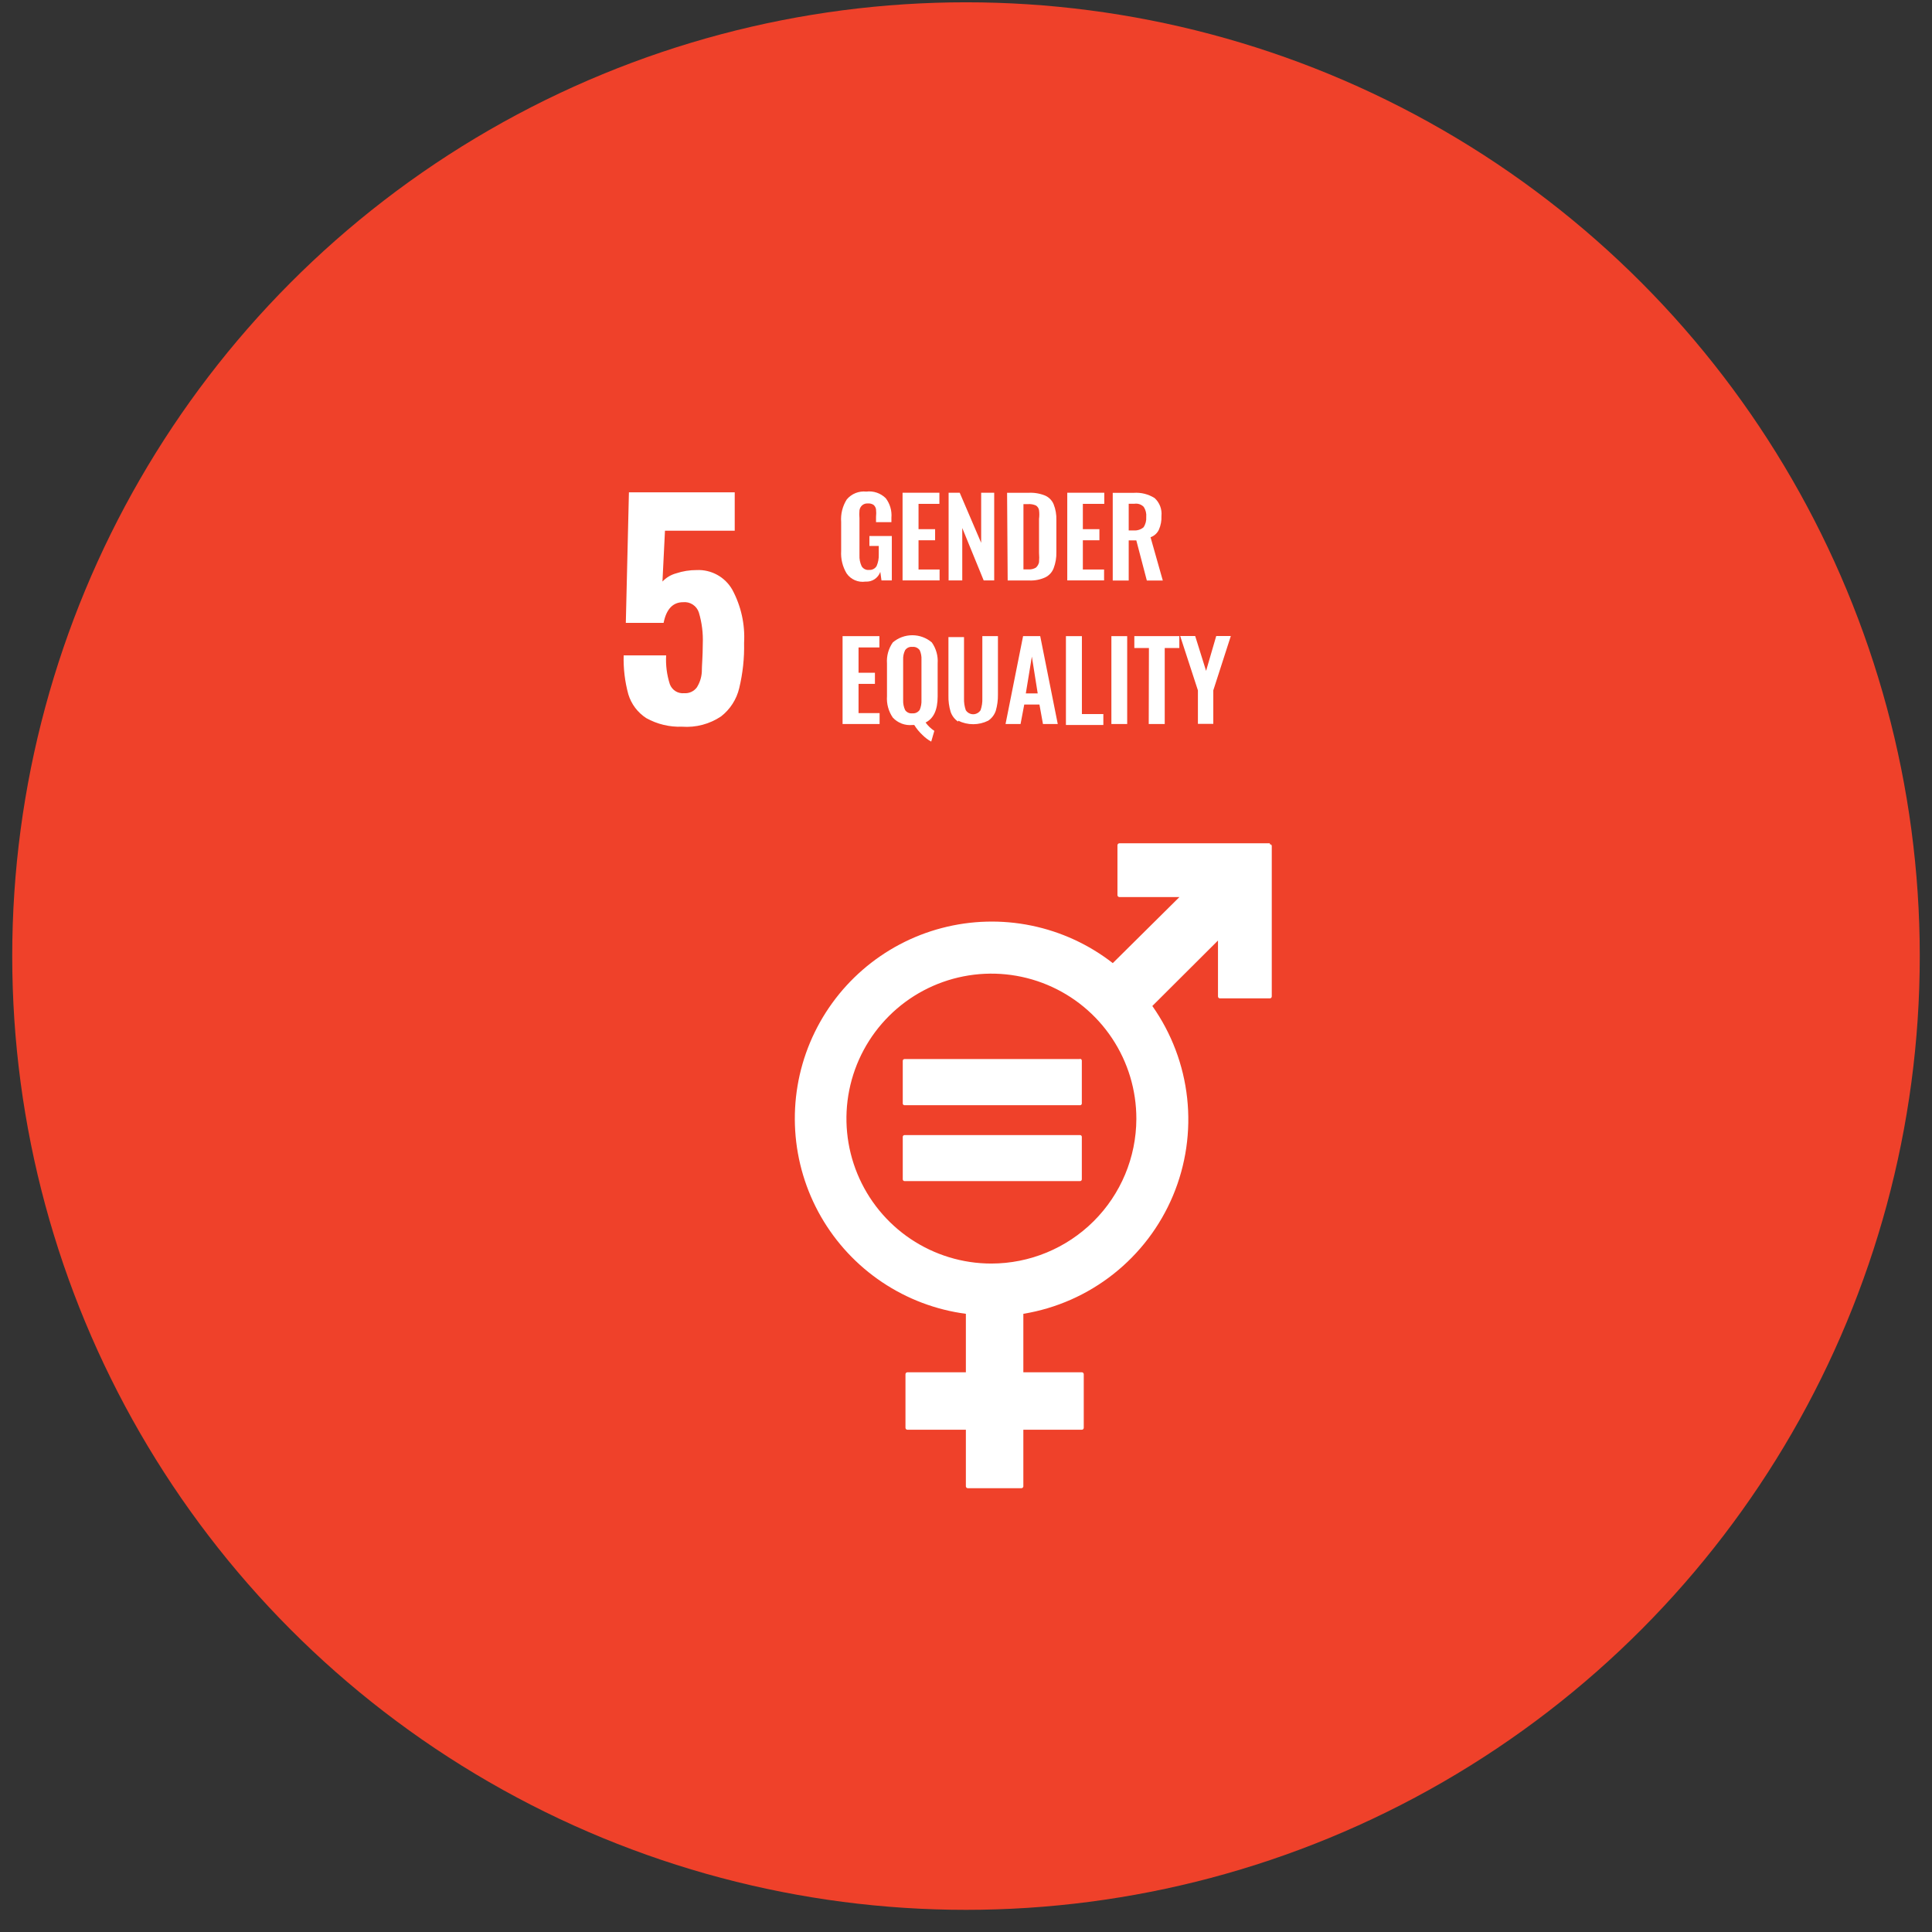
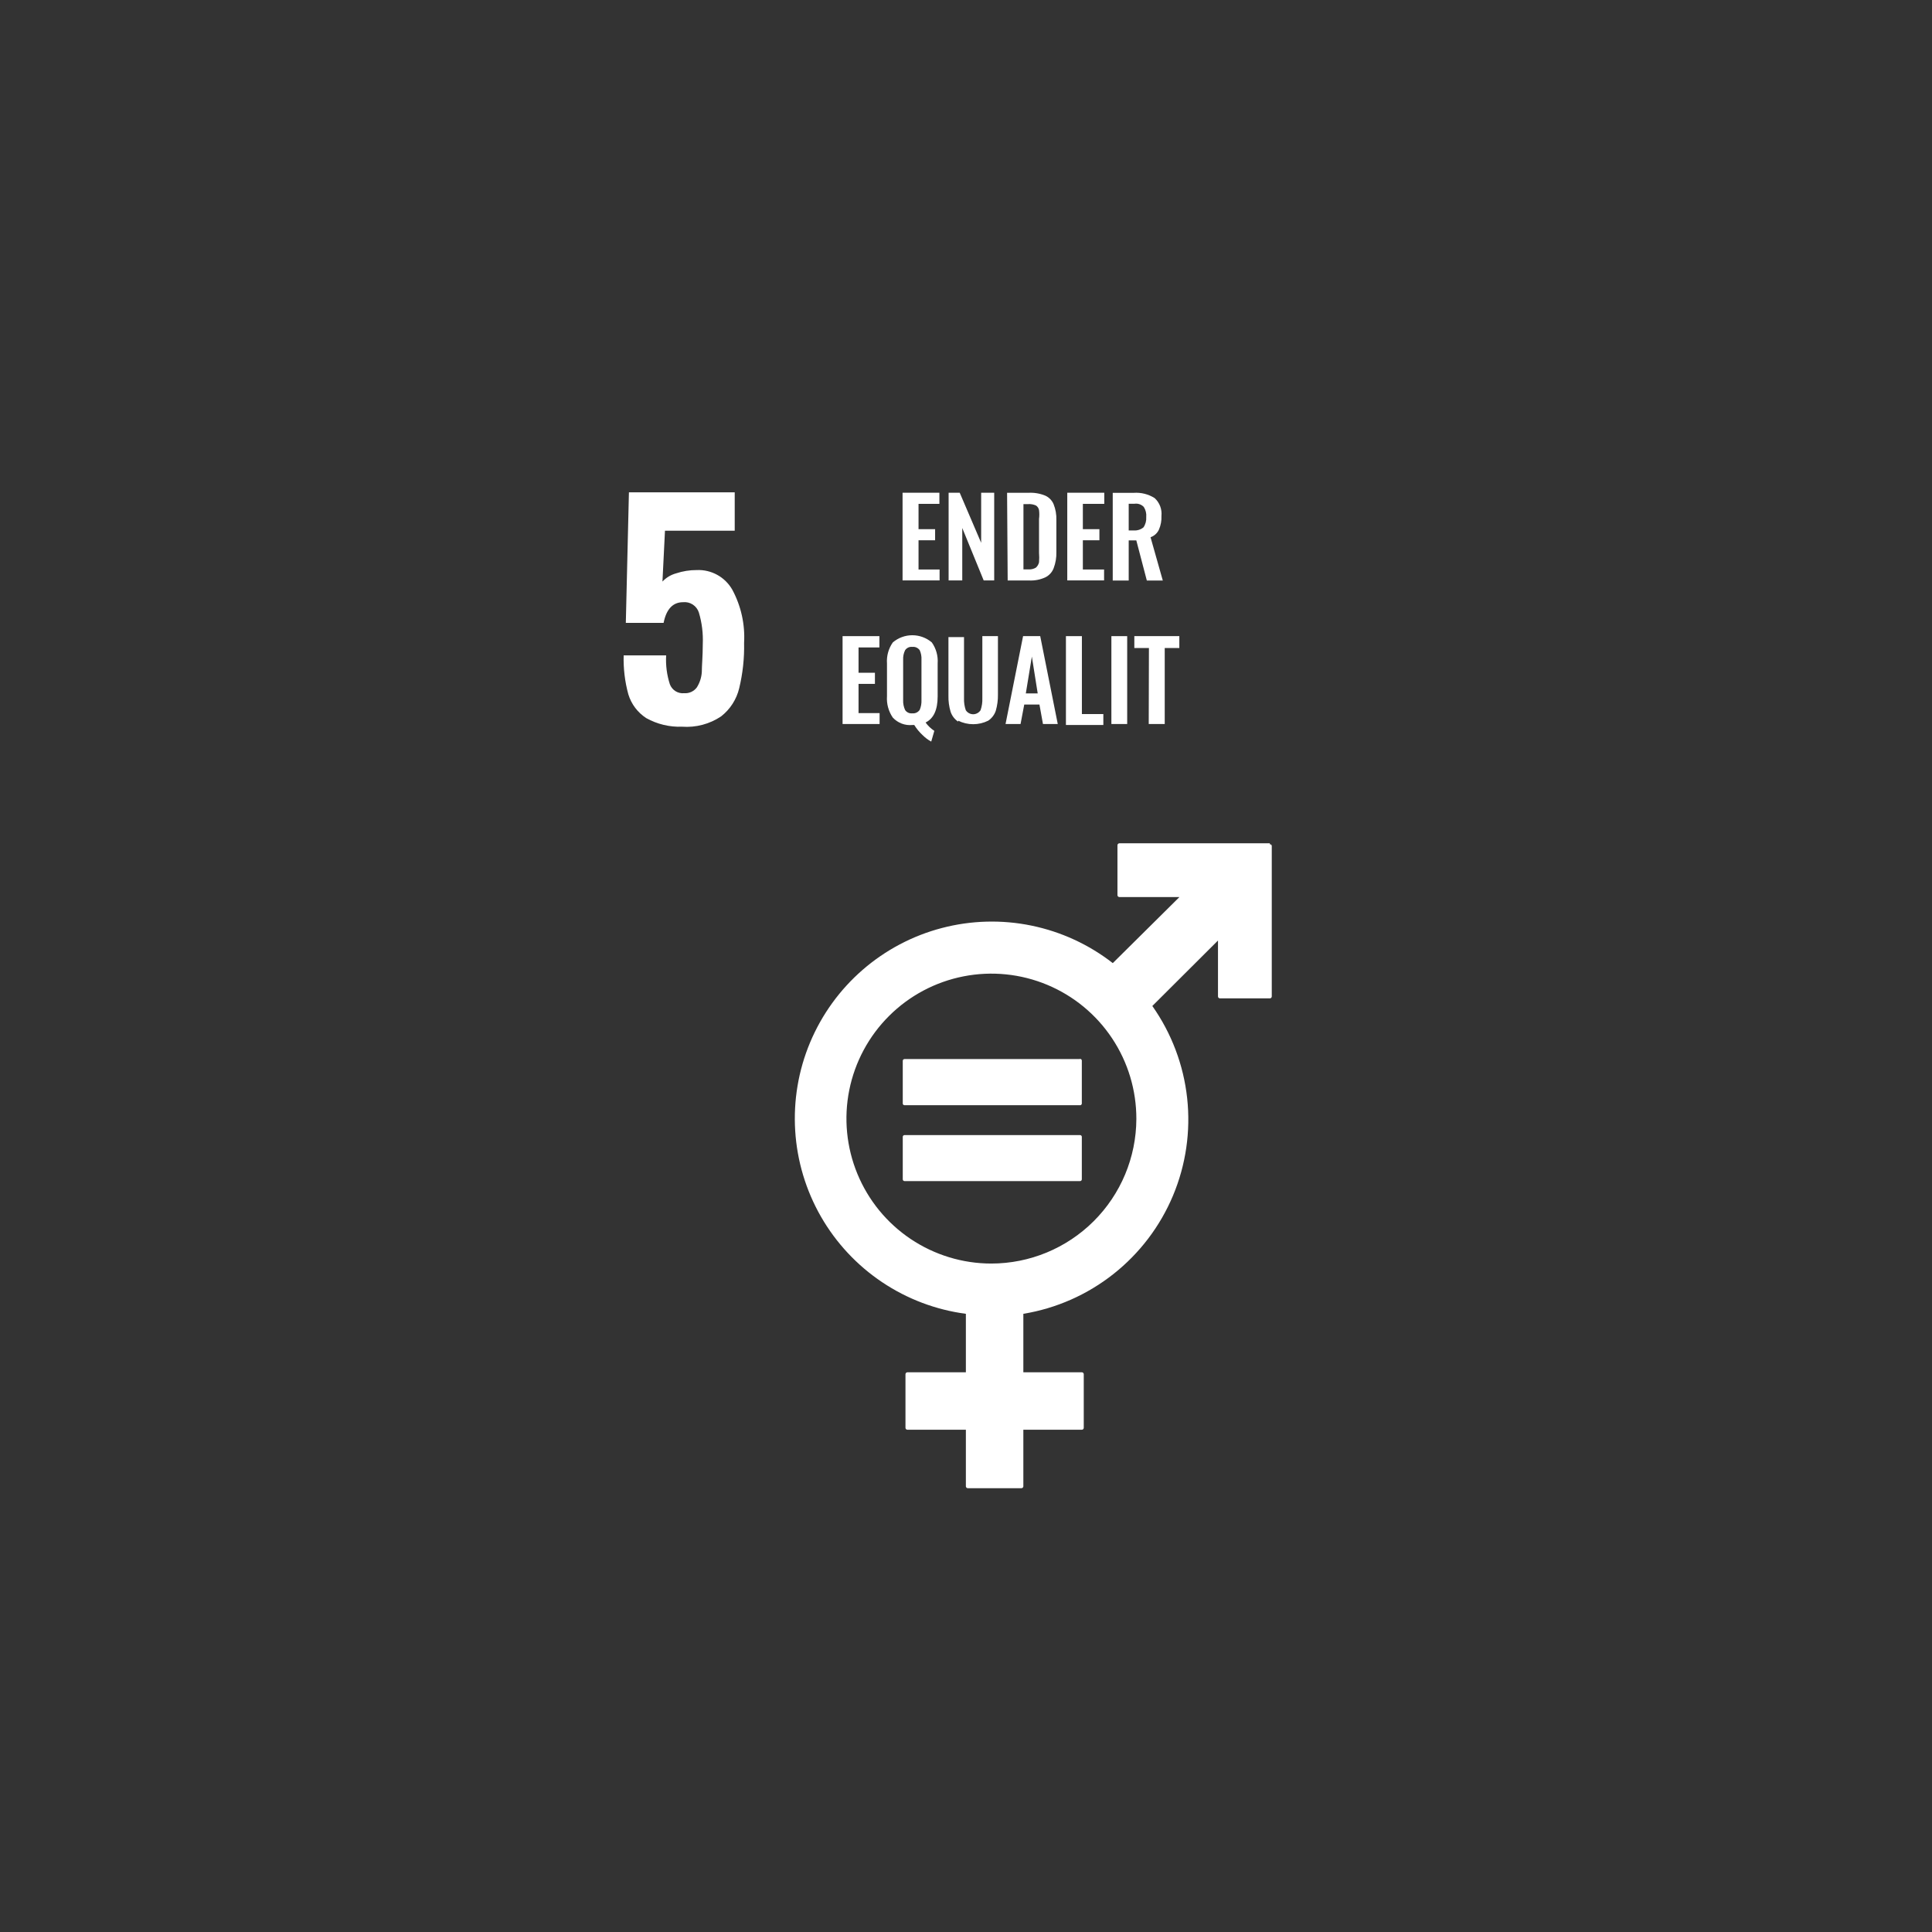
<svg xmlns="http://www.w3.org/2000/svg" width="79" height="79" viewBox="0 0 79 79" fill="none">
  <rect x="0" y="0" width="79" height="79" fill="#333333" stroke="none" />
-   <circle cx="39.5" cy="39.094" r="39" fill="#EF412A" />
  <path d="M26.426 29.364C26.075 29.137 25.815 28.793 25.693 28.392C25.551 27.874 25.487 27.337 25.502 26.799H27.239C27.216 27.198 27.268 27.598 27.39 27.978C27.434 28.096 27.516 28.196 27.622 28.263C27.729 28.329 27.855 28.358 27.98 28.345C28.077 28.352 28.175 28.334 28.264 28.294C28.353 28.253 28.431 28.191 28.49 28.114C28.611 27.925 28.682 27.708 28.697 27.484C28.697 27.213 28.737 26.831 28.737 26.329C28.755 25.896 28.701 25.462 28.577 25.046C28.534 24.913 28.447 24.798 28.329 24.721C28.212 24.644 28.072 24.61 27.932 24.624C27.518 24.624 27.247 24.903 27.135 25.469H25.59L25.717 20.131H30.043V21.7H27.191L27.088 23.78C27.239 23.619 27.432 23.503 27.645 23.445C27.918 23.354 28.203 23.309 28.49 23.31C28.781 23.297 29.071 23.365 29.326 23.505C29.582 23.645 29.794 23.854 29.94 24.106C30.302 24.775 30.47 25.531 30.426 26.289C30.44 26.911 30.373 27.533 30.227 28.138C30.119 28.596 29.857 29.003 29.486 29.293C29.017 29.608 28.456 29.756 27.892 29.715C27.381 29.735 26.874 29.613 26.426 29.364Z" fill="white" />
-   <path d="M34.618 23.447C34.453 23.171 34.375 22.852 34.395 22.531V21.344C34.37 21.019 34.451 20.695 34.626 20.42C34.723 20.306 34.846 20.217 34.985 20.161C35.124 20.106 35.274 20.085 35.423 20.101C35.567 20.083 35.714 20.098 35.852 20.145C35.99 20.192 36.116 20.27 36.219 20.372C36.392 20.6 36.475 20.884 36.45 21.169V21.352H35.821V21.137C35.832 21.034 35.832 20.929 35.821 20.826C35.81 20.755 35.773 20.69 35.718 20.643C35.649 20.599 35.568 20.579 35.486 20.587C35.443 20.583 35.4 20.588 35.359 20.602C35.317 20.615 35.28 20.638 35.248 20.667C35.192 20.72 35.155 20.79 35.144 20.866C35.134 20.975 35.134 21.084 35.144 21.193V22.698C35.136 22.855 35.166 23.01 35.232 23.152C35.262 23.204 35.307 23.246 35.361 23.273C35.414 23.3 35.475 23.311 35.534 23.304C35.596 23.309 35.658 23.297 35.713 23.269C35.768 23.241 35.814 23.198 35.845 23.145C35.91 22.994 35.94 22.83 35.933 22.666V22.324H35.55V21.918H36.467V23.734H36.044L35.996 23.384C35.953 23.507 35.87 23.613 35.761 23.685C35.652 23.757 35.522 23.791 35.391 23.782C35.244 23.804 35.093 23.784 34.957 23.725C34.82 23.666 34.703 23.57 34.618 23.447Z" fill="white" />
  <path d="M36.906 20.148H38.412V20.603H37.559V21.638H38.237V22.092H37.559V23.287H38.42V23.733H36.906V20.148Z" fill="white" />
  <path d="M38.789 20.148H39.243L40.12 22.196V20.148H40.653V23.733H40.223L39.347 21.59V23.733H38.789V20.148Z" fill="white" />
  <path d="M41.18 20.151H42.048C42.282 20.137 42.516 20.176 42.733 20.263C42.892 20.332 43.018 20.461 43.084 20.621C43.165 20.826 43.203 21.046 43.195 21.267V22.573C43.202 22.799 43.164 23.023 43.084 23.234C43.022 23.398 42.899 23.532 42.741 23.609C42.534 23.704 42.307 23.747 42.08 23.736H41.204L41.18 20.151ZM42.048 23.282C42.157 23.291 42.265 23.266 42.359 23.21C42.422 23.153 42.466 23.078 42.486 22.995C42.497 22.863 42.497 22.73 42.486 22.597V21.219C42.502 21.1 42.502 20.979 42.486 20.86C42.48 20.821 42.465 20.784 42.443 20.751C42.421 20.718 42.392 20.69 42.359 20.669C42.259 20.625 42.149 20.605 42.04 20.613H41.849V23.282H42.048Z" fill="white" />
  <path d="M43.641 20.148H45.154V20.603H44.278V21.638H44.955V22.092H44.278V23.287H45.146V23.733H43.641V20.148Z" fill="white" />
  <path d="M45.5 20.152H46.36C46.66 20.131 46.959 20.206 47.213 20.367C47.314 20.459 47.391 20.573 47.44 20.7C47.488 20.828 47.506 20.965 47.492 21.1C47.501 21.291 47.465 21.482 47.388 21.658C47.355 21.73 47.307 21.794 47.248 21.848C47.189 21.901 47.12 21.942 47.046 21.968L47.547 23.737H46.894L46.464 22.096H46.153V23.737H45.5V20.152ZM46.36 21.69C46.505 21.7 46.648 21.655 46.759 21.562C46.842 21.438 46.881 21.289 46.87 21.14C46.884 20.994 46.847 20.848 46.767 20.726C46.719 20.677 46.66 20.639 46.595 20.617C46.53 20.595 46.46 20.589 46.392 20.598H46.153V21.69H46.36Z" fill="white" />
  <path d="M34.453 26.012H35.959V26.474H35.106V27.509H35.776V27.964H35.106V29.159H35.967V29.605H34.453V26.012Z" fill="white" />
  <path d="M37.719 30.053C37.59 29.933 37.477 29.796 37.385 29.646H37.305C37.158 29.66 37.009 29.64 36.871 29.588C36.733 29.535 36.609 29.452 36.508 29.344C36.331 29.087 36.247 28.778 36.269 28.467V27.129C36.247 26.823 36.331 26.519 36.508 26.268C36.73 26.079 37.013 25.975 37.305 25.975C37.597 25.975 37.879 26.079 38.102 26.268C38.279 26.519 38.363 26.823 38.341 27.129V28.475C38.341 29.033 38.173 29.384 37.847 29.543C37.944 29.678 38.066 29.794 38.205 29.885L38.078 30.324C37.945 30.252 37.825 30.16 37.719 30.053ZM37.608 29.025C37.661 28.899 37.685 28.763 37.679 28.627V26.977C37.687 26.844 37.662 26.71 37.608 26.587C37.574 26.54 37.528 26.502 37.475 26.478C37.422 26.454 37.363 26.445 37.305 26.452C37.248 26.445 37.19 26.454 37.138 26.478C37.086 26.502 37.042 26.54 37.01 26.587C36.951 26.708 36.923 26.843 36.93 26.977V28.635C36.925 28.772 36.953 28.908 37.01 29.033C37.042 29.081 37.086 29.118 37.138 29.142C37.19 29.166 37.248 29.175 37.305 29.168C37.364 29.174 37.423 29.164 37.476 29.139C37.529 29.113 37.575 29.074 37.608 29.025Z" fill="white" />
  <path d="M39.18 29.509C39.035 29.412 38.926 29.269 38.87 29.103C38.806 28.888 38.776 28.665 38.782 28.442V26.052H39.419V28.553C39.413 28.718 39.437 28.883 39.491 29.039C39.523 29.09 39.568 29.132 39.621 29.161C39.674 29.19 39.733 29.206 39.794 29.206C39.854 29.206 39.913 29.19 39.966 29.161C40.019 29.132 40.064 29.09 40.096 29.039C40.15 28.883 40.175 28.718 40.168 28.553V26.012H40.806V28.402C40.81 28.625 40.78 28.848 40.718 29.063C40.662 29.229 40.553 29.372 40.407 29.469C40.216 29.564 40.007 29.613 39.794 29.613C39.581 29.613 39.371 29.564 39.18 29.469V29.509Z" fill="white" />
  <path d="M41.834 26.012H42.535L43.252 29.605H42.647L42.503 28.808H41.882L41.731 29.605H41.117L41.834 26.012ZM42.432 28.354L42.193 26.848L41.946 28.354H42.432Z" fill="white" />
  <path d="M43.586 26.012H44.239V29.198H45.116V29.645H43.586V26.012Z" fill="white" />
  <path d="M45.445 26.012H46.091V29.605H45.445V26.012Z" fill="white" />
  <path d="M46.98 26.498H46.383V26.012H48.223V26.498H47.626V29.605H46.972L46.98 26.498Z" fill="white" />
-   <path d="M48.983 28.229L48.258 26.006H48.871L49.317 27.432L49.732 26.006H50.329L49.612 28.229V29.599H48.983V28.229Z" fill="white" />
  <path d="M51.923 34.482H45.773C45.752 34.482 45.732 34.491 45.717 34.506C45.702 34.521 45.693 34.541 45.693 34.562V36.602C45.693 36.623 45.702 36.643 45.717 36.658C45.732 36.673 45.752 36.681 45.773 36.681H48.227L45.502 39.382C44.526 38.622 43.387 38.097 42.175 37.848C40.963 37.599 39.709 37.633 38.512 37.947C37.315 38.26 36.207 38.846 35.273 39.657C34.338 40.469 33.604 41.485 33.125 42.626C32.647 43.767 32.439 45.004 32.516 46.239C32.593 47.474 32.953 48.675 33.569 49.748C34.185 50.821 35.04 51.738 36.068 52.427C37.096 53.117 38.268 53.56 39.495 53.722V56.113H37.105C37.084 56.113 37.064 56.121 37.049 56.136C37.034 56.151 37.025 56.171 37.025 56.192V58.383C37.025 58.404 37.034 58.425 37.049 58.44C37.064 58.454 37.084 58.463 37.105 58.463H39.495V60.781C39.497 60.801 39.506 60.819 39.521 60.832C39.536 60.846 39.555 60.853 39.575 60.853H41.766C41.785 60.853 41.805 60.846 41.819 60.832C41.834 60.819 41.843 60.801 41.845 60.781V58.463H44.235C44.257 58.463 44.277 58.454 44.292 58.44C44.307 58.425 44.315 58.404 44.315 58.383V56.192C44.315 56.171 44.307 56.151 44.292 56.136C44.277 56.121 44.257 56.113 44.235 56.113H41.845V53.722C43.191 53.501 44.459 52.941 45.529 52.095C46.599 51.249 47.438 50.146 47.965 48.888C48.492 47.63 48.691 46.258 48.543 44.902C48.395 43.546 47.905 42.25 47.119 41.135L49.804 38.458V40.744C49.804 40.766 49.813 40.786 49.828 40.801C49.843 40.816 49.863 40.824 49.884 40.824H51.923C51.945 40.824 51.965 40.816 51.98 40.801C51.995 40.786 52.003 40.766 52.003 40.744V34.602C52.004 34.591 52.003 34.58 52 34.57C51.996 34.56 51.99 34.55 51.983 34.543C51.975 34.535 51.966 34.529 51.955 34.526C51.945 34.522 51.934 34.521 51.923 34.522M40.531 51.667C39.358 51.666 38.212 51.316 37.238 50.663C36.264 50.01 35.506 49.083 35.059 47.999C34.612 46.915 34.496 45.722 34.727 44.572C34.958 43.423 35.525 42.367 36.356 41.54C37.187 40.712 38.245 40.15 39.395 39.924C40.546 39.697 41.738 39.818 42.82 40.269C43.902 40.72 44.826 41.482 45.475 42.459C46.124 43.436 46.469 44.583 46.466 45.756C46.46 47.326 45.832 48.829 44.719 49.937C43.607 51.045 42.101 51.667 40.531 51.667Z" fill="white" />
  <path d="M44.156 43.305H36.986C36.967 43.305 36.949 43.313 36.935 43.326C36.922 43.34 36.914 43.358 36.914 43.377V45.122C36.914 45.141 36.922 45.159 36.935 45.172C36.949 45.186 36.967 45.193 36.986 45.193H44.156C44.166 45.195 44.176 45.194 44.186 45.191C44.196 45.187 44.204 45.182 44.212 45.175C44.219 45.169 44.225 45.16 44.23 45.151C44.234 45.142 44.236 45.132 44.236 45.122V43.369C44.236 43.359 44.234 43.349 44.23 43.34C44.225 43.33 44.219 43.322 44.212 43.315C44.204 43.309 44.196 43.303 44.186 43.3C44.176 43.297 44.166 43.296 44.156 43.297" fill="white" />
  <path d="M44.156 46.414H36.986C36.967 46.414 36.949 46.422 36.935 46.435C36.922 46.449 36.914 46.467 36.914 46.486V48.223C36.914 48.242 36.922 48.26 36.935 48.274C36.949 48.287 36.967 48.295 36.986 48.295H44.156C44.166 48.296 44.176 48.295 44.186 48.292C44.196 48.289 44.204 48.283 44.212 48.277C44.219 48.27 44.225 48.262 44.23 48.252C44.234 48.243 44.236 48.233 44.236 48.223V46.486C44.236 46.476 44.234 46.466 44.23 46.457C44.225 46.447 44.219 46.439 44.212 46.432C44.204 46.426 44.196 46.421 44.186 46.417C44.176 46.414 44.166 46.413 44.156 46.414Z" fill="white" />
</svg>